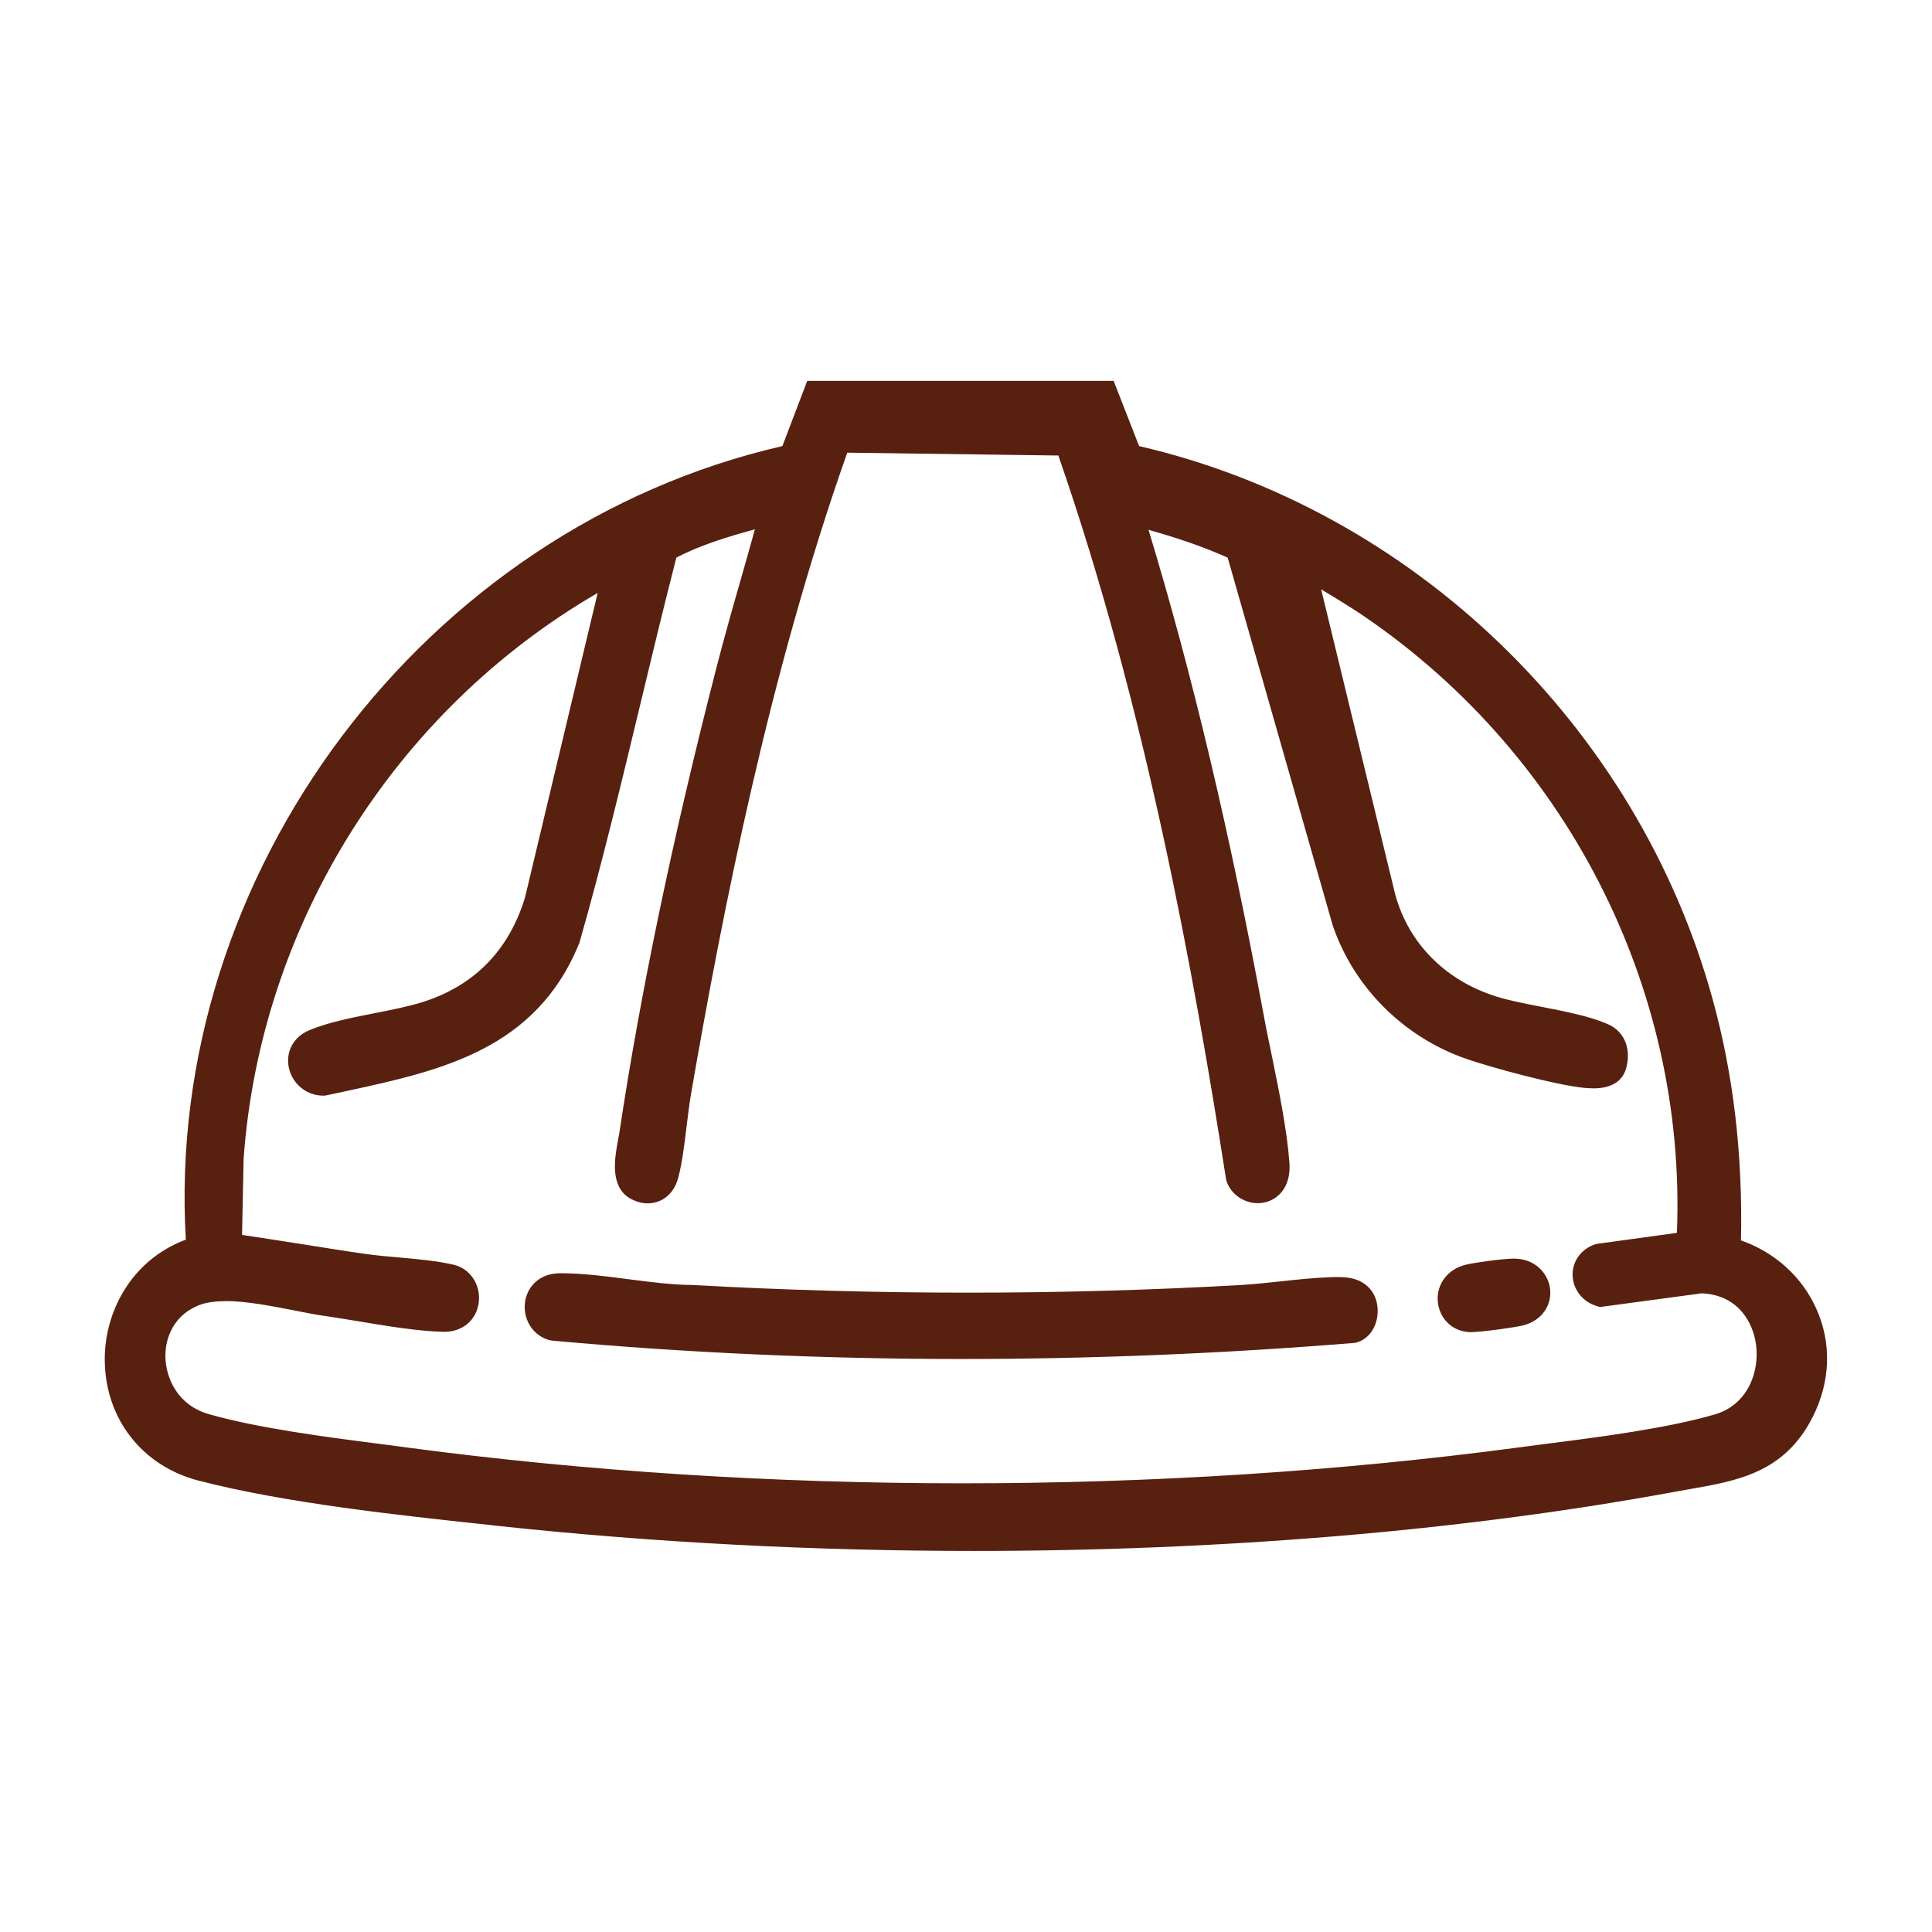
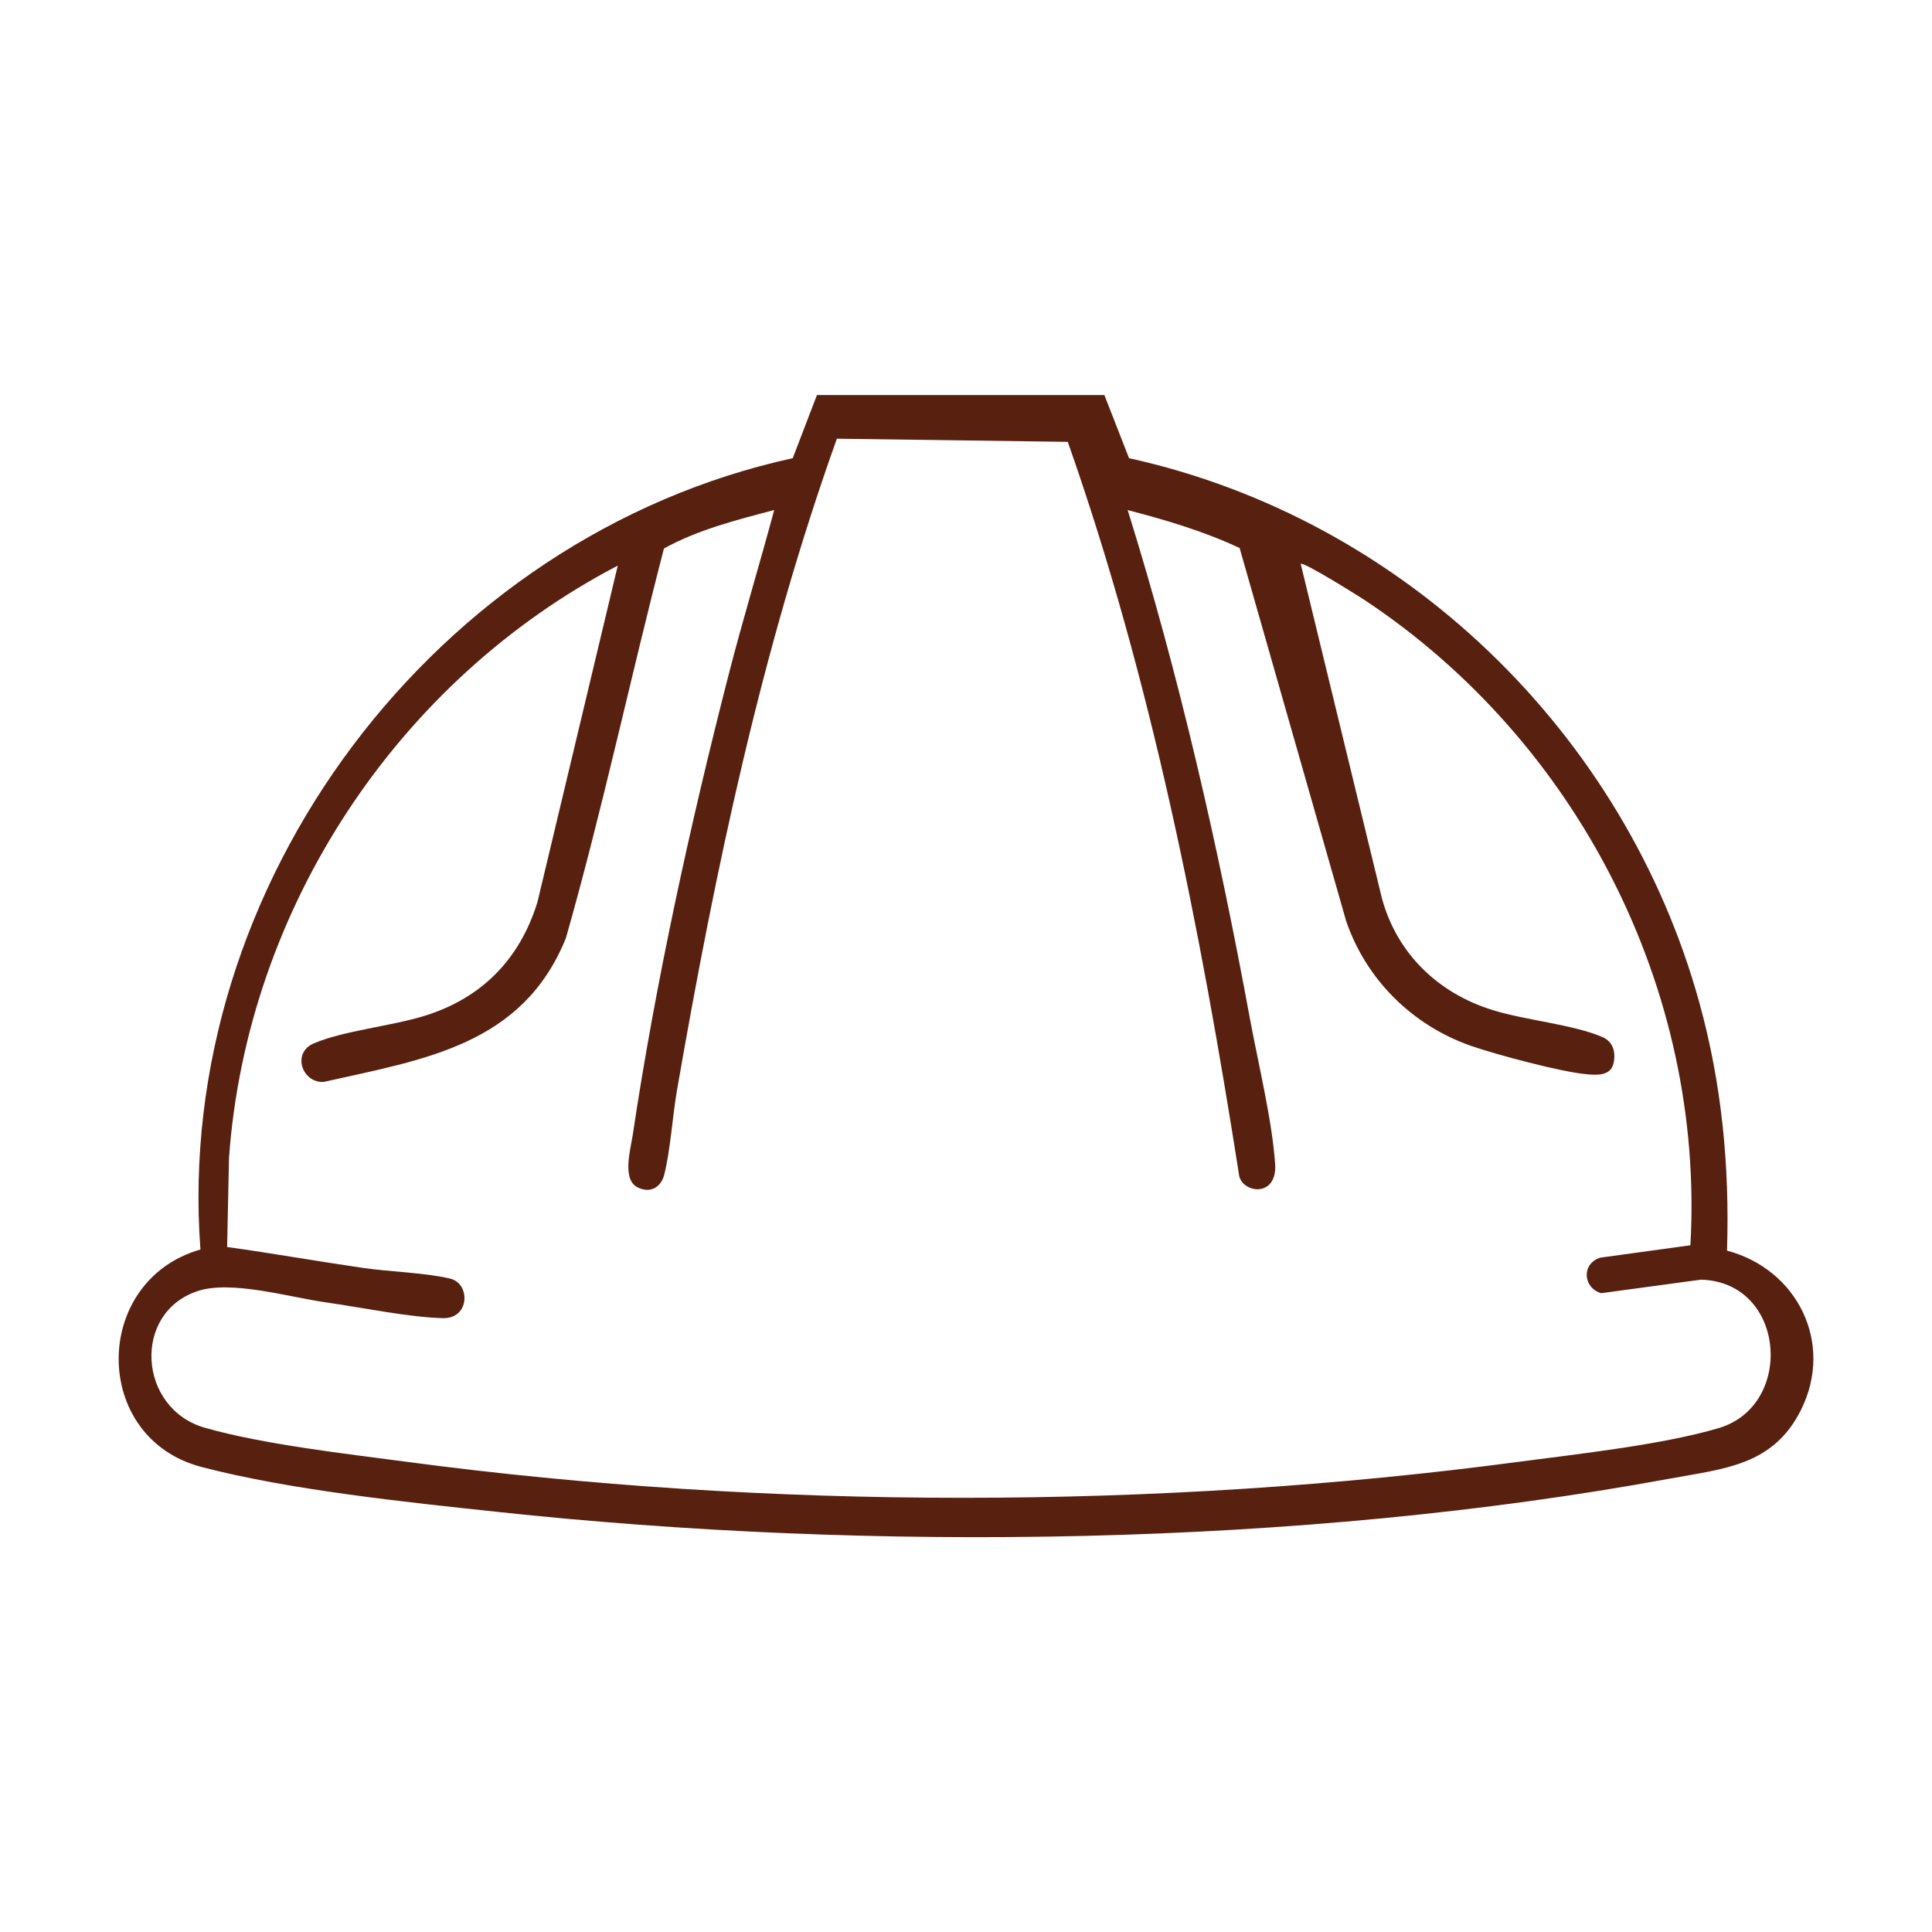
<svg xmlns="http://www.w3.org/2000/svg" id="Layer_1" viewBox="0 0 123 123">
  <defs>
    <style>.cls-1{fill:#58200f;}</style>
  </defs>
  <g id="RLpzbB">
    <path class="cls-1" d="M70.31,25.15l1.57,4.02c17.47,3.85,31.57,17.48,36.31,34.67,1.43,5.18,1.93,10.41,1.76,15.78,4.48,1.19,6.84,5.89,4.7,10.16-1.77,3.53-4.89,3.72-8.36,4.36-23.58,4.34-50.83,4.67-74.65,2.11-5.81-.62-13.2-1.39-18.79-2.85-7.07-1.83-7.02-11.87-.09-13.85-1.73-23.3,15.01-45.42,37.71-50.38l1.54-4.02h18.3ZM71.79,32.46c3.3,10.59,5.77,21.45,7.78,32.36.52,2.82,1.42,6.5,1.61,9.27.15,2.13-1.98,1.9-2.28.81-2.48-15.82-5.6-31.65-10.92-46.77l-14.7-.2c-4.79,13.38-7.76,27.52-10.19,41.54-.28,1.64-.41,3.77-.8,5.31-.21.83-.92,1.22-1.72.8-.97-.51-.43-2.4-.29-3.3,1.44-9.65,3.68-19.88,6.11-29.33.9-3.51,1.96-6.98,2.9-10.48-2.39.63-4.85,1.25-7.02,2.45-2.14,8.25-3.91,16.61-6.24,24.8-2.76,6.82-9,7.72-15.42,9.16-1.37.08-2.06-1.85-.62-2.46,1.92-.81,4.93-1.09,7.05-1.75,3.64-1.13,6.06-3.61,7.18-7.25l5.11-21.41c-14.03,7.32-23.61,21.85-24.75,37.7l-.12,5.68c2.88.4,5.75.91,8.64,1.33,1.71.25,3.94.3,5.55.68,1.32.31,1.26,2.55-.43,2.52-2.09-.04-5.26-.69-7.44-1-2.35-.33-6.06-1.44-8.21-.72-4.18,1.4-3.77,7.49.48,8.7,3.72,1.06,8.96,1.65,12.87,2.17,22.93,3.05,47.81,3.05,70.74,0,3.83-.51,9.14-1.08,12.76-2.15,4.85-1.43,4.28-9.31-1.13-9.45l-6.35.86c-1.15-.33-1.28-1.86-.07-2.26l5.75-.79c.92-16.35-7.26-32.16-20.79-41.11-.4-.26-3.86-2.43-4.02-2.27l5.17,21.29c.96,3.53,3.59,6.05,7.06,7.12,2.05.64,5.14.92,6.97,1.71.7.3.87.98.71,1.69-.18.8-1.08.74-1.73.68-1.62-.15-5.75-1.25-7.35-1.81-3.72-1.3-6.67-4.22-7.94-7.95l-6.78-23.74c-2.26-1.06-4.68-1.78-7.1-2.41Z" />
-     <path class="cls-1" d="M62.03,98.74c-10.17,0-20.47-.53-30.48-1.61l-.43-.05c-5.78-.62-12.97-1.39-18.49-2.82-3.58-.93-5.92-3.93-5.96-7.64-.04-2.92,1.55-6.34,5.16-7.7-1.37-23.27,15.16-45.28,37.98-50.52l1.58-4.15h19.51s1.62,4.15,1.62,4.15c17.41,4.03,31.71,17.79,36.51,35.2,1.33,4.82,1.92,9.86,1.81,15.37,2.16.76,3.88,2.31,4.79,4.34.99,2.19.91,4.63-.21,6.87-1.8,3.59-4.8,4.1-7.99,4.65-.33.06-.66.12-1,.18-13.45,2.47-28.77,3.73-44.42,3.73ZM13.7,80.18v.03s-.69.2-.69.2c-3.41.98-4.59,3.95-4.56,6.2.03,2.19,1.26,5.07,4.63,5.94,5.39,1.4,12.51,2.16,18.23,2.78l.43.05c25.25,2.71,52.37,1.95,74.39-2.11.34-.06.68-.12,1.02-.18,2.97-.51,5.31-.92,6.7-3.7.88-1.75.94-3.65.18-5.35-.79-1.74-2.36-3.04-4.31-3.56l-.68-.18.02-.7c.17-5.6-.39-10.67-1.73-15.52-4.67-16.93-18.66-30.29-35.65-34.04l-.46-.1-1.52-3.9h-17.08s-1.49,3.9-1.49,3.9l-.47.1c-22.18,4.85-38.32,26.11-37.07,48.63l.11-4.98c1.17-16.23,10.83-30.95,25.23-38.47l1.73-.9-5.56,23.31c-1.23,3.98-3.91,6.68-7.78,7.89-.95.3-2.06.52-3.14.73-1.38.27-2.81.56-3.83.99-.22.09-.29.21-.25.39.03.13.15.35.42.37l1.24-.27c5.92-1.29,11.03-2.41,13.44-8.29,1.4-4.93,2.62-10.01,3.81-14.93.77-3.22,1.57-6.55,2.42-9.81l.1-.37.33-.18c2.18-1.21,4.59-1.84,6.92-2.45l1.79-.47-.4,1.48c-.4,1.49-.82,2.97-1.24,4.45-.56,1.97-1.14,4.01-1.65,6.02-2.73,10.66-4.78,20.49-6.09,29.25-.02.15-.05.31-.09.5-.21,1.1-.23,1.73-.09,1.88.11.06.22.08.27.06.05-.02.13-.11.17-.29.23-.88.36-2.02.5-3.12.09-.74.18-1.47.29-2.12,2.05-11.82,5.06-27.24,10.23-41.68l.21-.6,15.95.22.21.58c5.75,16.36,8.87,33.62,10.94,46.85.04.08.21.16.34.14.23-.04.2-.61.19-.67-.14-1.94-.65-4.43-1.1-6.63-.18-.89-.36-1.75-.5-2.54-2.25-12.19-4.79-22.74-7.76-32.26l-.47-1.52,1.55.4c2.21.57,4.81,1.31,7.25,2.46l.37.17,6.89,24.13c1.15,3.38,3.91,6.15,7.38,7.36,1.62.57,5.63,1.63,7.14,1.77.56.05.75.02.82-.02.09-.51-.13-.61-.23-.65-.96-.41-2.39-.69-3.78-.97-1.07-.21-2.18-.43-3.1-.71-3.84-1.19-6.63-4.01-7.65-7.74l-5.29-21.8.35-.35c.42-.42.74-.75,5.14,2.16,14.01,9.27,22.13,25.33,21.19,41.91l-.04.73-6.38.88c-.18.08-.18.19-.18.23,0,.08.04.18.15.25l6.19-.84h.07c3.2.09,4.94,2.49,5.25,4.84.32,2.41-.77,5.43-3.89,6.35-3.14.93-7.54,1.49-11.08,1.94-.63.08-1.24.16-1.82.24-22.9,3.04-48.1,3.04-70.97,0l-1.66-.22c-3.59-.46-8.05-1.04-11.34-1.98-2.37-.67-4-2.8-4.05-5.29-.05-2.36,1.33-4.36,3.54-5.1,1.84-.62,4.43-.11,6.71.34.69.14,1.34.26,1.91.34.64.09,1.37.21,2.12.34,1.78.29,3.79.63,5.21.66.3-.01.42-.09.45-.32.01-.1,0-.39-.24-.45-.93-.22-2.13-.33-3.29-.43-.76-.07-1.52-.14-2.19-.23-1.36-.2-2.71-.41-4.06-.63-1.52-.24-3.04-.49-4.57-.7l-.65-.09ZM14.32,82.84c-.56,0-1.06.06-1.47.19-1.76.59-2.35,2.13-2.32,3.37.03,1.32.77,3.06,2.76,3.63,3.15.9,7.55,1.47,11.08,1.92l1.66.22c22.72,3.02,47.76,3.02,70.51,0,.58-.08,1.19-.16,1.83-.24,3.47-.44,7.79-1,10.8-1.88,2.12-.62,2.85-2.73,2.63-4.42-.2-1.54-1.22-3.2-3.47-3.29l-6.46.87-.18-.05c-.92-.26-1.55-1.06-1.57-1.98-.02-.9.56-1.68,1.46-1.97l.16-.03,5.02-.69c.63-15.69-7.15-30.81-20.43-39.6-.34-.22-1.34-.85-2.22-1.37l4.72,19.44c.85,3.1,3.2,5.48,6.46,6.49.83.26,1.84.45,2.91.66,1.48.29,3.01.59,4.14,1.08,1.03.44,1.5,1.48,1.22,2.7-.36,1.58-2.1,1.42-2.68,1.37-1.77-.16-6.02-1.32-7.56-1.86-3.98-1.39-7.15-4.57-8.48-8.51l-6.68-23.39c-1.67-.75-3.41-1.31-5.04-1.77,2.79,9.18,5.19,19.32,7.34,30.93.14.78.32,1.63.5,2.5.46,2.25.98,4.8,1.13,6.86.12,1.65-.82,2.4-1.66,2.55-1.04.18-2.09-.47-2.36-1.44l-.02-.1c-2.04-13.01-5.09-29.95-10.67-46.03l-13.44-.18c-4.99,14.14-7.93,29.2-9.94,40.79-.11.63-.19,1.32-.28,2.03-.14,1.16-.28,2.35-.54,3.34-.18.69-.59,1.22-1.17,1.47-.56.25-1.21.21-1.82-.11-1.41-.74-1.05-2.64-.84-3.78.03-.16.06-.31.08-.43,1.32-8.81,3.38-18.71,6.13-29.42.52-2.03,1.1-4.08,1.67-6.06.28-.98.56-1.96.83-2.95-1.72.47-3.45.99-5,1.8-.8,3.12-1.57,6.31-2.31,9.4-1.19,4.95-2.42,10.07-3.84,15.05l-.03.09c-2.75,6.79-8.84,8.12-14.72,9.4l-1.46.31c-1.07.06-2.05-.66-2.3-1.73-.24-1.03.27-2.01,1.29-2.43,1.18-.5,2.71-.8,4.18-1.09,1.08-.21,2.1-.42,2.96-.68,3.33-1.03,5.55-3.28,6.59-6.66l4.63-19.41c-12.89,7.48-21.47,21.11-22.54,36.02l-.1,4.85c1.28.19,2.55.39,3.82.59,1.34.21,2.69.43,4.03.62.64.09,1.36.16,2.09.22,1.22.11,2.48.22,3.54.47,1.05.25,1.73,1.28,1.59,2.4-.14,1.13-1.05,1.89-2.24,1.87-1.55-.03-3.63-.37-5.47-.68-.74-.12-1.46-.24-2.08-.33-.6-.08-1.28-.22-2-.36-1.39-.27-3.01-.59-4.34-.59Z" />
-     <path class="cls-1" d="M86.54,82.61c.52.55.34,1.83-.41,2.01-16.94,1.38-33.98,1.39-50.89-.15-1.29-.3-1.36-2.52.44-2.52,2.65,0,5.73.73,8.44.74,11.63.64,23.32.65,34.96,0,1.9-.11,3.85-.44,5.74-.49.6-.02,1.28-.06,1.74.41Z" />
-     <path class="cls-1" d="M61.26,86.52c-8.83,0-17.55-.39-26.11-1.17l-.12-.02c-1.05-.25-1.74-1.27-1.61-2.39.11-.94.85-1.88,2.25-1.88h.01c1.39,0,2.88.19,4.32.38,1.38.18,2.81.36,4.1.37,11.7.65,23.43.65,34.9,0,.82-.05,1.68-.14,2.51-.23,1.07-.12,2.17-.23,3.26-.27.73-.02,1.7-.05,2.4.69h0c.5.53.67,1.37.44,2.16-.2.68-.68,1.17-1.29,1.32l-.14.02c-8.37.68-16.7,1.02-24.94,1.02ZM35.4,83.59c16.37,1.49,33.37,1.54,50.53.15.04-.09.05-.43-.03-.53-.15-.15-.49-.16-.98-.14-1.11.03-2.17.15-3.2.26-.85.09-1.73.19-2.6.24-11.54.65-23.33.65-35.06,0-1.35,0-2.84-.2-4.27-.38-1.45-.19-2.83-.36-4.1-.36h-.01c-.45,0-.48.22-.49.31-.02.15.04.38.22.45Z" />
-     <path class="cls-1" d="M96.34,81.01c1.7-.04,2.06,2.09.42,2.51-.47.12-2.7.42-3.15.41-1.43-.06-1.72-2.15-.09-2.54.58-.14,2.23-.35,2.82-.37Z" />
-     <path class="cls-1" d="M93.64,84.81s-.04,0-.06,0c-1.09-.04-1.93-.83-2.04-1.92-.11-1.12.62-2.09,1.77-2.37.62-.15,2.34-.38,3.01-.39.02,0,.05,0,.07,0,1.34,0,2.16.94,2.29,1.88.15,1.1-.55,2.08-1.71,2.37-.5.13-2.69.43-3.34.43ZM96.39,81.89s-.02,0-.03,0h0c-.55.01-2.12.22-2.63.34-.4.1-.44.34-.43.47,0,.09.06.31.34.32.34,0,2.45-.27,2.89-.38.16-.04.42-.15.39-.41-.02-.17-.18-.35-.54-.35Z" />
  </g>
</svg>